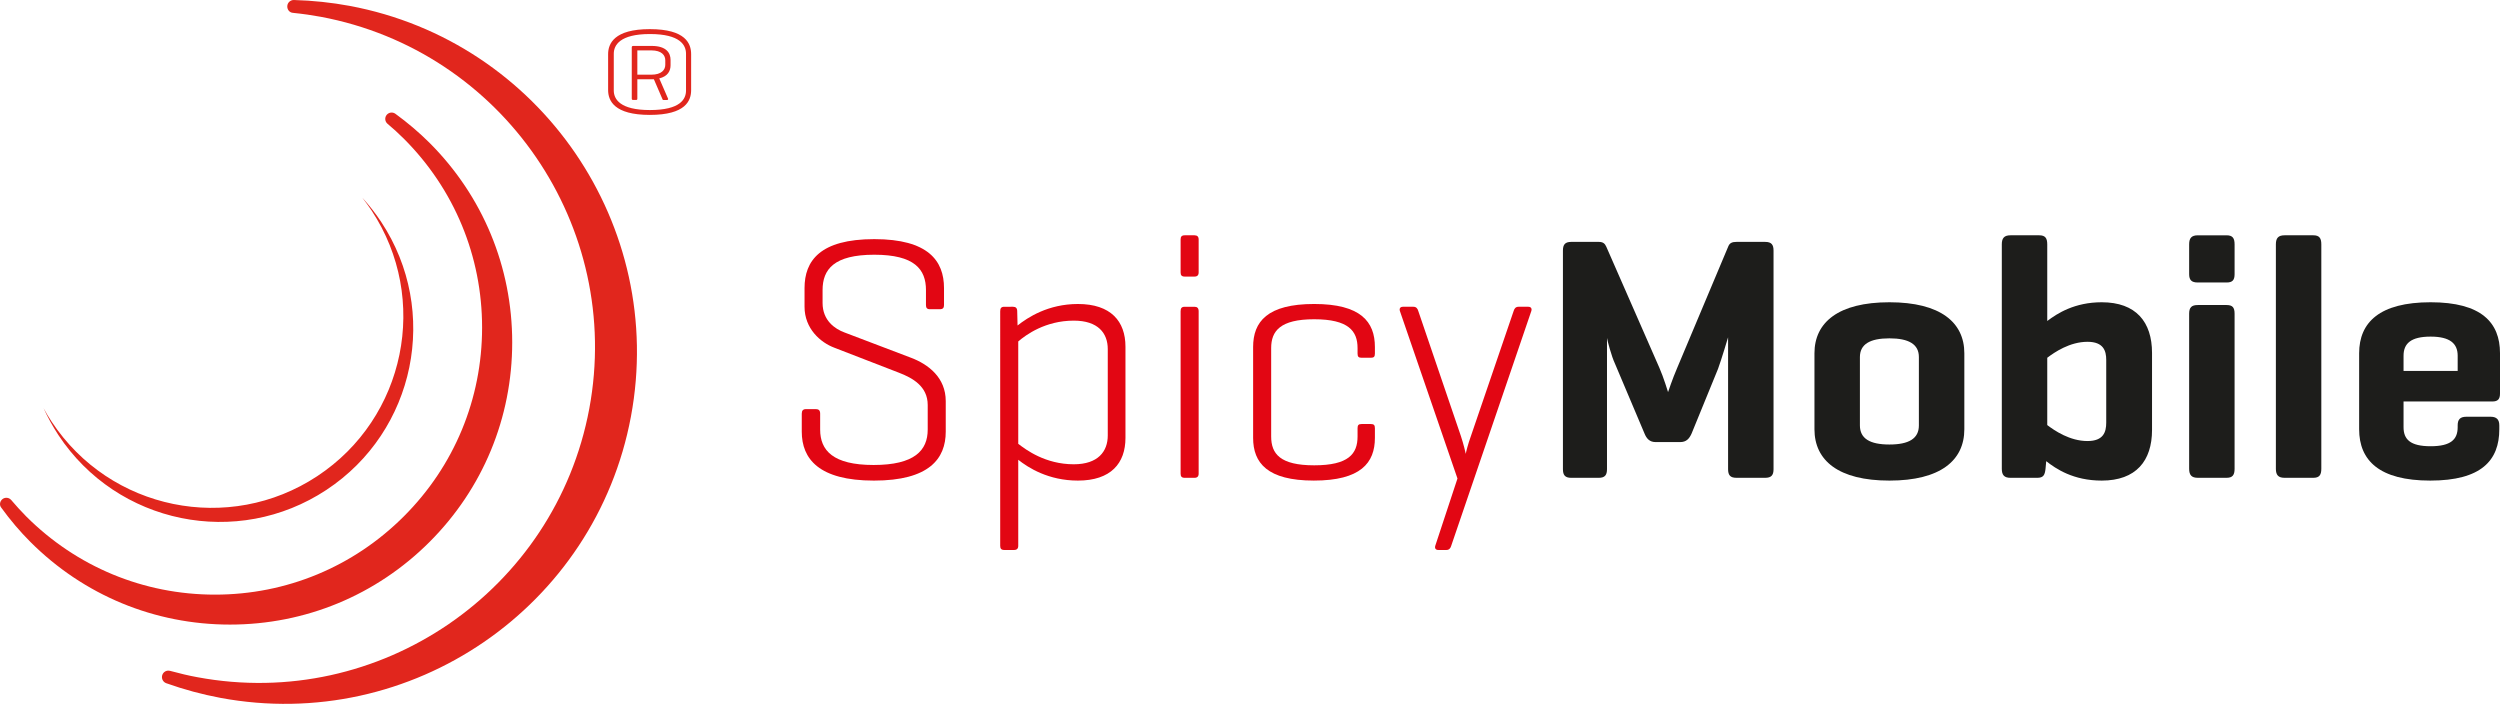
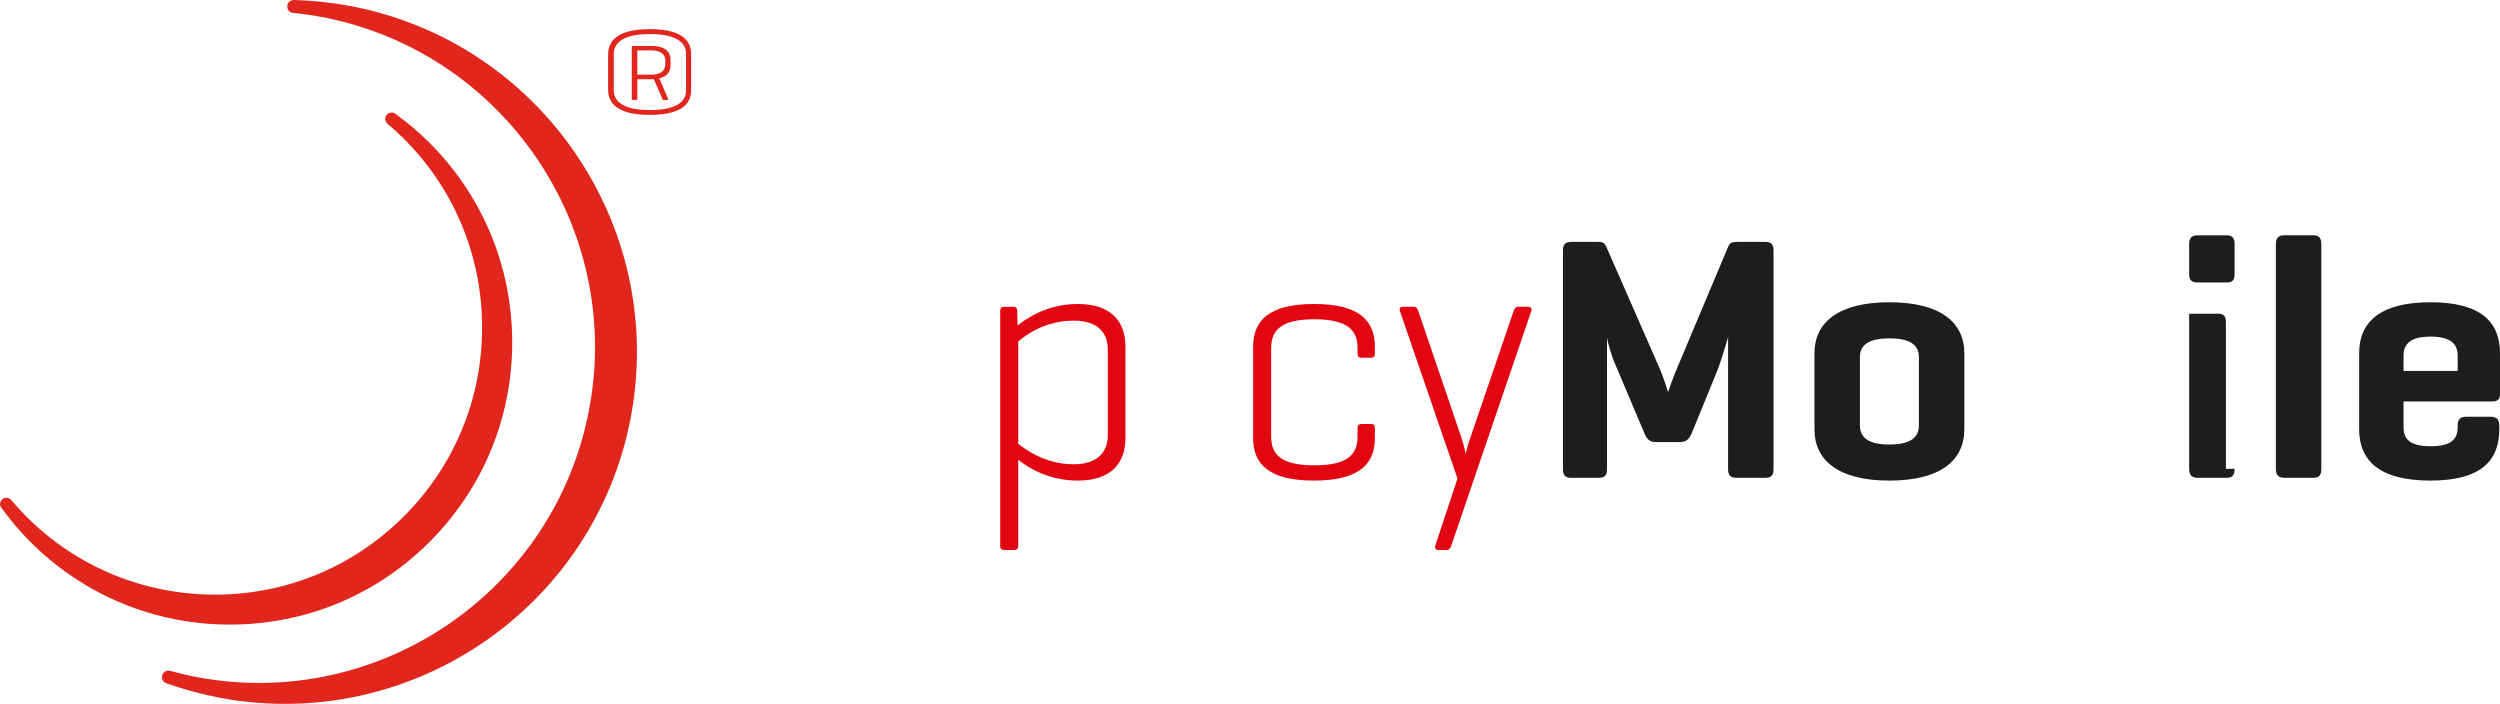
<svg xmlns="http://www.w3.org/2000/svg" version="1.1" id="Warstwa_1" x="0px" y="0px" viewBox="0 0 1957.43 551.1" style="enable-background:new 0 0 1957.43 551.1;" xml:space="preserve">
  <style type="text/css">
	.st0{fill:#E1261D;}
	.st1{fill:none;}
	.st2{fill:#E20613;}
	.st3{fill:#1D1D1B;}
</style>
  <g>
    <path class="st0" d="M541.14,70.53c0,8.2-4.18,19.44-32.35,19.44c-27.99,0-32.65-11.23-32.65-19.44V42.42   c0-8.2,4.66-19.61,32.65-19.61c28.16,0,32.35,11.4,32.35,19.61V70.53z M537.13,42.07c0-6.58-4.36-15.42-28.28-15.42   c-23.62,0-28.28,8.84-28.28,15.42v28.8c0,6.58,4.66,15.3,28.28,15.3c23.98,0,28.28-8.67,28.28-15.3V42.07z M499.02,62.03v15.25   c0,0.47-0.17,0.99-0.99,0.99h-2.39c-0.63,0-0.99-0.47-0.99-0.99V37.07c0-0.64,0.35-1.11,1.11-1.11h14.49   c11.75,0,14.78,5.76,14.78,10.94v4.19c0,4.36-2.1,8.67-8.85,10.3l6.93,15.94c0.17,0.47-0.18,0.99-0.99,0.99h-2.45   c-0.81,0-0.99-0.47-1.11-0.99l-6.58-15.25h-1.74h-11.24V62.03z M499.02,39.51v18.97h10.94c8.03,0,10.94-3.84,10.94-7.74V47.2   c0-3.84-2.73-7.74-10.94-7.74h-10.94V39.51z" />
  </g>
  <path class="st0" d="M133.19,525.27c7.68,2.09,14.61,3.73,21.3,4.95c142.56,26.65,280.24-67.62,306.89-210.18  C488.02,177.48,393.7,39.8,251.13,13.15c-6.58-1.22-13.62-2.26-21.65-3.08c-2.91-0.17-4.71-2.68-4.54-5.35  c0.17-2.68,2.44-4.78,5.18-4.72c14.78,0.41,29.5,1.98,43.64,4.6c149.37,27.92,248.17,172.17,220.24,321.55  c-27.87,149.37-172.12,248.12-321.49,220.24c-14.26-2.68-28.51-6.51-42.36-11.46c-2.56-0.93-3.9-3.67-3.14-6.28  C127.83,526.09,130.28,524.57,133.19,525.27" />
  <path class="st0" d="M1.91,390.8c2.09-1.63,5.12-1.34,6.87,0.7c3.72,4.36,7.62,8.66,11.7,12.8c39.51,39.51,92,61.28,147.86,61.28  s108.35-21.77,147.86-61.28c39.51-39.45,61.27-91.99,61.27-147.85s-21.76-108.35-61.27-147.86c-4.13-4.13-8.44-8.03-12.8-11.7  c-2.04-1.75-2.33-4.77-0.7-6.87c1.69-2.09,4.66-2.5,6.81-0.99c9.54,6.92,18.56,14.61,26.83,22.81  c41.72,41.72,64.71,97.23,64.71,156.24s-22.98,114.52-64.71,156.24s-97.23,64.71-156.29,64.71c-59,0-114.52-22.98-156.24-64.71  c-8.15-8.15-15.83-17.17-22.81-26.83C-0.65,395.51-0.18,392.49,1.91,390.8" />
-   <path class="st0" d="M248.4,372.82c69.19-45.63,88.21-138.72,42.59-207.91c-2.33-3.5-4.77-6.81-7.33-10.12  c5.35,5.88,10.36,12.21,14.84,19.03c46.09,69.83,26.83,163.74-42.94,209.77c-69.83,46.09-163.74,26.83-209.83-42.94  c-4.48-6.87-8.38-13.91-11.64-21.12c1.98,3.67,4.07,7.21,6.4,10.71C86.17,399.41,179.27,418.44,248.4,372.82" />
  <rect y="0" class="st1" width="541.14" height="551.1" />
-   <rect y="0" class="st1" width="541.15" height="551.1" />
  <g>
-     <path class="st2" d="M725.01,227.15c0-16.3-8.96-27.71-40.48-27.71s-40.48,11.41-40.48,27.71v10.05c0,13.85,9.78,20.37,17.11,23.09   l52.16,19.83c13.58,5.16,27.17,15.49,27.17,33.96v23.91c0,21.19-13.04,38.3-56.23,38.3c-43.19,0-56.5-17.12-56.5-38.3v-14.13   c0-2.45,1.09-3.53,3.26-3.53h7.88c2.17,0,3.26,1.09,3.26,3.53v12.5c0,16.3,10.05,27.71,41.83,27.71   c32.06,0,42.38-11.41,42.38-27.71v-19.29c0-14.67-11.95-21.19-22.55-25.26l-50.53-19.56c-10.87-4.07-23.36-14.94-23.36-32.05   v-14.67c0-21.19,11.95-38.3,54.6-38.3c42.38,0,54.6,17.11,54.6,38.3v13.31c0,2.17-0.81,3.26-3.26,3.26h-7.88   c-2.17,0-2.99-1.09-2.99-3.26V227.15z" />
    <path class="st2" d="M793.19,240.19c2.17,0,3.26,1.09,3.26,3.53l0.27,11.14c7.88-6.25,23.91-16.84,47.27-16.84   c25.81,0,37.22,13.58,37.22,33.41v71.45c0,19.83-11.41,33.41-37.22,33.41c-23.09,0-38.85-10.05-46.73-16.3v67.37   c0,2.17-1.09,3.26-3.26,3.26h-7.61c-2.44,0-3.26-1.09-3.26-3.26V243.72c0-2.44,0.82-3.53,3.26-3.53H793.19z M867.35,273.33   c0-12.5-7.61-22.28-26.62-22.28c-22.28,0-37.49,11.14-43.47,16.3v80.14c5.98,4.62,21.19,16.03,43.47,16.03   c19.02,0,26.62-10.05,26.62-22.55V273.33z" />
-     <path class="st2" d="M938.51,213.3c0,2.17-1.09,3.26-3.26,3.26h-7.61c-2.44,0-3.26-1.09-3.26-3.26v-25.81   c0-2.17,0.82-3.26,3.26-3.26h7.61c2.17,0,3.26,1.09,3.26,3.26V213.3z M938.51,370.86c0,2.17-1.09,3.26-3.26,3.26h-7.61   c-2.44,0-3.26-1.09-3.26-3.26V243.72c0-2.44,0.82-3.53,3.26-3.53h7.61c2.17,0,3.26,1.09,3.26,3.53V370.86z" />
    <path class="st2" d="M1076.51,271.7v5.16c0,2.44-0.81,3.26-3.26,3.26h-7.06c-2.45,0-3.26-0.81-3.26-3.26v-4.35   c0-13.31-7.06-22.54-33.96-22.54c-26.62,0-33.68,9.24-33.68,22.54v69.27c0,13.58,7.06,22.55,33.68,22.55   c26.89,0,33.96-8.96,33.96-22.55v-6.52c0-2.45,0.81-3.26,3.26-3.26h7.06c2.45,0,3.26,0.81,3.26,3.26v7.61   c0,19.56-11.14,33.41-47.81,33.41c-36.4,0-47.54-13.86-47.54-33.41V271.7c0-19.83,11.14-33.69,47.81-33.69   C1065.37,238.02,1076.51,251.87,1076.51,271.7z" />
    <path class="st2" d="M1143.87,341.52c2.17,6.52,3.53,12.77,3.8,13.85c0-0.82,1.9-8.15,3.8-13.31l33.69-98.61   c0.54-1.9,1.63-3.26,3.8-3.26h7.61c2.17,0,2.99,1.36,2.44,3.26l-62.75,183.91c-0.54,1.9-1.63,3.26-3.8,3.26h-6.25   c-2.17,0-2.99-1.36-2.44-3.26l17.39-52.7l-45.1-131.21c-0.54-1.9,0.27-3.26,2.45-3.26h8.15c2.17,0,3.26,1.36,3.8,3.26   L1143.87,341.52z" />
    <path class="st3" d="M1388.63,367.32c0,4.62-1.63,6.79-6.52,6.79h-22.55c-4.89,0-6.52-2.17-6.52-6.79V264.1   c-0.27,0.81-5.16,17.39-7.88,24.72l-20.65,50.53c-1.9,4.35-4.35,6.79-8.96,6.79h-19.29c-4.62,0-7.06-2.72-8.69-6.79l-23.09-54.6   c-2.72-5.71-5.98-18.2-6.25-20.1v102.69c0,4.62-1.63,6.79-6.52,6.79h-21.46c-4.89,0-6.52-2.17-6.52-6.79V196.18   c0-4.62,1.63-6.79,6.52-6.79h21.46c3.53,0,4.89,1.36,5.98,3.8l41.56,94.81c3.26,7.34,6.79,19.02,6.79,19.02s3.53-10.59,7.06-18.74   l40.21-95.62c1.09-2.45,2.99-3.26,6.25-3.26h22.55c4.89,0,6.52,2.17,6.52,6.79V367.32z" />
    <path class="st3" d="M1420.67,276.59c0-24.18,18.74-39.93,58.67-39.93c39.93,0,58.68,15.76,58.68,39.93v59.49   c0,24.45-18.74,40.21-58.68,40.21c-39.93,0-58.67-15.76-58.67-40.21V276.59z M1502.43,279.58c0-10.05-7.88-14.67-23.09-14.67   c-15.21,0-23.09,4.62-23.09,14.67v53.52c0,10.32,7.88,14.94,23.09,14.94c15.21,0,23.09-4.62,23.09-14.94V279.58z" />
-     <path class="st3" d="M1574.15,374.12c-4.89,0-6.79-2.17-6.79-7.06V191.29c0-4.89,1.9-7.06,6.79-7.06h22.54   c4.62,0,6.25,2.17,6.25,7.06v60.04c7.88-5.98,21.46-14.67,42.65-14.67c26.89,0,39.39,15.48,39.39,39.66v60.31   c0,24.17-12.5,39.66-39.39,39.66c-22.28,0-35.86-9.24-43.46-15.21l-0.54,5.98c-0.54,4.89-1.63,7.06-6.52,7.06H1574.15z    M1649.12,281.75c0-7.06-2.17-14.13-14.67-14.13c-13.85,0-25.8,8.15-31.51,12.5v52.7c5.71,4.35,17.66,12.5,31.51,12.5   c12.5,0,14.67-7.06,14.67-14.4V281.75z" />
-     <path class="st3" d="M1749.62,214.66c0,4.62-1.63,6.52-6.25,6.52h-22.54c-4.89,0-6.79-1.9-6.79-6.52v-23.36   c0-4.89,1.9-7.06,6.79-7.06h22.54c4.62,0,6.25,2.17,6.25,7.06V214.66z M1749.62,367.05c0,4.89-1.63,7.06-6.25,7.06h-22.54   c-4.89,0-6.79-2.17-6.79-7.06V245.62c0-4.89,1.9-6.79,6.79-6.79h22.54c4.62,0,6.25,1.9,6.25,6.79V367.05z" />
+     <path class="st3" d="M1749.62,214.66c0,4.62-1.63,6.52-6.25,6.52h-22.54c-4.89,0-6.79-1.9-6.79-6.52v-23.36   c0-4.89,1.9-7.06,6.79-7.06h22.54c4.62,0,6.25,2.17,6.25,7.06V214.66z M1749.62,367.05c0,4.89-1.63,7.06-6.25,7.06h-22.54   c-4.89,0-6.79-2.17-6.79-7.06V245.62h22.54c4.62,0,6.25,1.9,6.25,6.79V367.05z" />
    <path class="st3" d="M1817.53,367.05c0,4.89-1.63,7.06-6.25,7.06h-22.54c-4.89,0-6.79-2.17-6.79-7.06V191.29   c0-4.89,1.9-7.06,6.79-7.06h22.54c4.62,0,6.25,2.17,6.25,7.06V367.05z" />
    <path class="st3" d="M1957.43,308.1c0,4.35-1.63,6.25-5.98,6.25h-69.54v20.1c0,9.51,5.16,14.94,21.19,14.94s21.19-5.43,21.19-14.94   v-1.36c0-4.62,1.9-6.79,6.79-6.79h19.02c4.62,0,6.79,2.17,6.79,6.79v2.99c0,24.45-14.13,40.21-54.06,40.21   c-39.93,0-55.69-15.76-55.69-40.21v-59.49c0-24.18,16.02-39.93,55.96-39.93c39.66,0,54.33,15.76,54.33,39.93V308.1z    M1881.91,290.45h42.38v-11.95c0-9.5-5.98-14.94-21.19-14.94c-15.48,0-21.19,5.43-21.19,14.94V290.45z" />
  </g>
</svg>